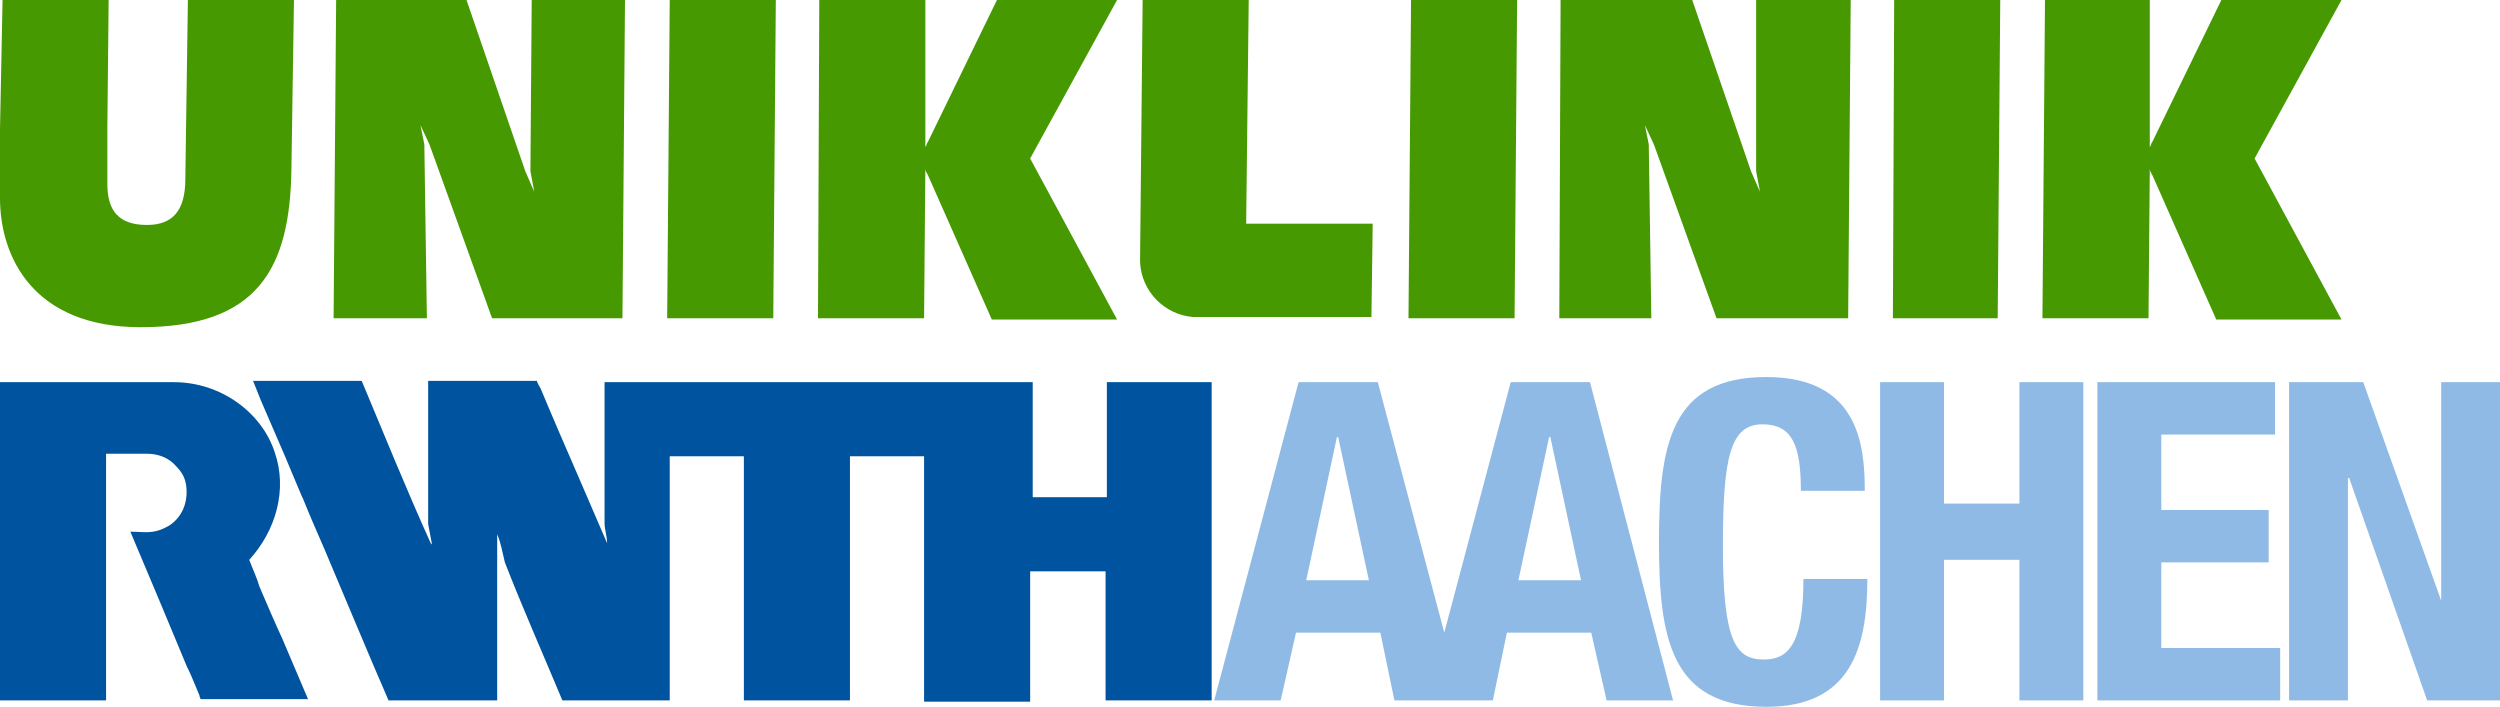
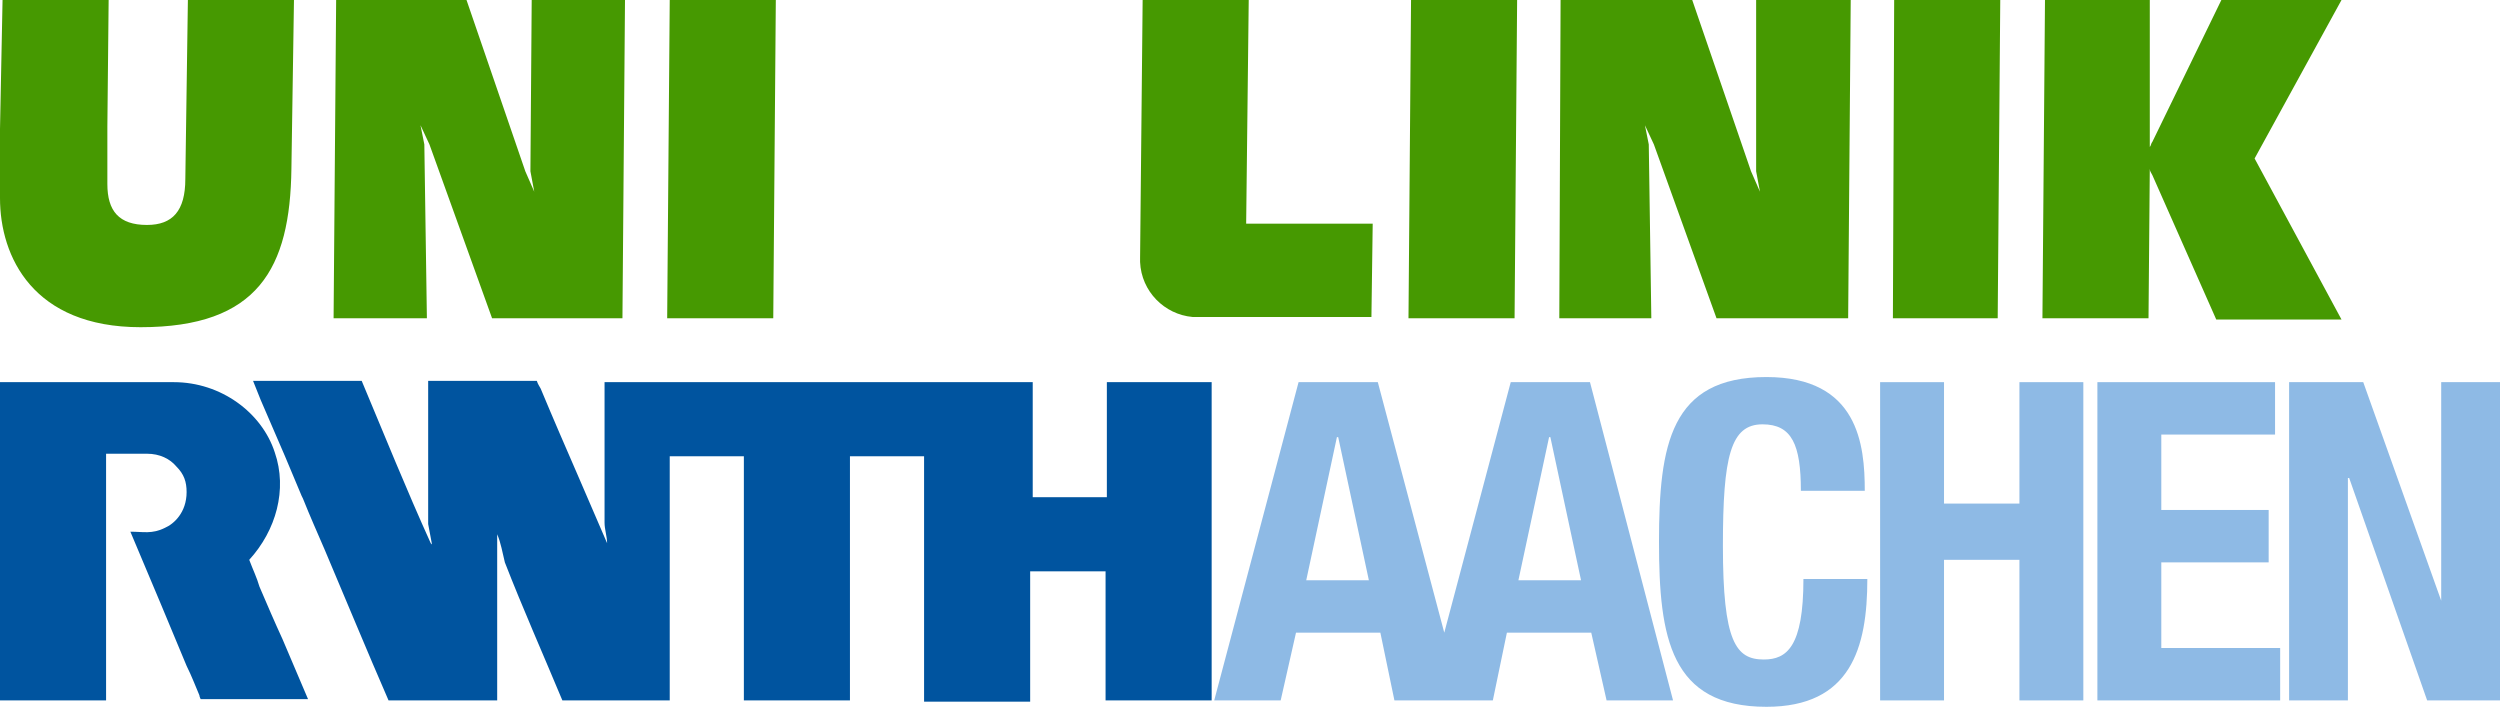
<svg xmlns="http://www.w3.org/2000/svg" version="1.1" id="Ebene_1" x="0px" y="0px" viewBox="0 0 195.6 55.3" style="enable-background:new 0 0 195.6 55.3;" xml:space="preserve">
  <style type="text/css">
	.st0{fill:#469901;}
	.st1{fill:#00549F;}
	.st2{fill:#8EBAE5;}
</style>
  <g>
    <g>
-       <path class="st0" d="M87.4,0H78l-5.4,11.1l0,0c-0.1,0.1-0.1,0.3-0.2,0.4V0h-8.3L64,24.9h8.3l0.1-11.7c0,0.2,0.1,0.3,0.2,0.5l0,0    l5,11.3h9.8l-6.8-12.6L87.4,0z" />
-     </g>
+       </g>
    <g>
      <path class="st0" d="M183.2,0h-9.4l-5.4,11.1l0,0c-0.1,0.1-0.1,0.3-0.2,0.4V0H160l-0.2,24.9h8.3l0.1-11.7c0,0.2,0.1,0.3,0.2,0.5    l0,0l5,11.3h9.8l-6.8-12.6L183.2,0z" />
    </g>
    <g>
      <g>
        <path class="st0" d="M14.5,14c0,2.5-1,3.6-3,3.6c-2.2,0-3.1-1.1-3.1-3.2c0-1.5,0-3,0-4.5L8.5,0H0.2L0,10.1c0,1.8,0,3.8,0,5.4     c0,4.6,2.6,10.1,11,10.1c9.2,0,11.7-4.6,11.8-12.4L23,0h-8.3L14.5,14z" />
      </g>
      <g>
        <polygon class="st0" points="52.2,24.9 60.5,24.9 60.7,0 52.4,0    " />
      </g>
      <g>
        <polygon class="st0" points="110.2,24.9 118.5,24.9 118.7,0 110.4,0    " />
      </g>
      <g>
        <polygon class="st0" points="148.2,0 148.1,24.9 156.3,24.9 156.5,0    " />
      </g>
      <g>
        <path class="st0" d="M97.5,17.5L97.7,0h-8.3l-0.2,20.2c0,0.1,0,0.1,0,0.2v0.1l0,0l0,0c0.1,2.3,1.9,4.1,4.1,4.3h0.1     c0.1,0,0.2,0,0.4,0l0,0h13.5l0.1-7.3L97.5,17.5L97.5,17.5z" />
      </g>
    </g>
    <g>
      <g>
        <g>
          <polygon class="st0" points="41.6,0 41.5,13.4 41.8,15 41.1,13.4 36.5,0 26.3,0 26.1,24.9 33.4,24.9 33.2,11.3 32.9,9.8       33.6,11.3 38.5,24.9 48.7,24.9 48.9,0     " />
        </g>
      </g>
    </g>
    <g>
      <g>
        <g>
          <polygon class="st0" points="137.4,0 137.4,13.4 137.4,13.4 137.7,15 137,13.4 132.4,0 122.1,0 122,24.9 129.2,24.9 129,11.3       128.7,9.8 129.4,11.3 134.3,24.9 144.6,24.9 144.8,0     " />
        </g>
      </g>
    </g>
    <g>
      <g>
        <path class="st1" d="M8.3,54.8H8H0V52V30.1v-0.2h8l0,0h5.6c3.7,0,6.9,2.4,7.9,5.5c1,2.9,0.1,6.1-2,8.4c0.3,0.8,0.6,1.4,0.8,2.1     c0.6,1.4,1.2,2.8,1.8,4.1l2,4.7H24h-8.3c0,0-0.1-0.2-0.1-0.3c-0.3-0.7-0.6-1.5-1-2.3l-2-4.8c-0.8-1.9-1.6-3.8-2.4-5.7     c1,0,1.7,0.2,2.7-0.3c0.7-0.3,1.7-1.2,1.7-2.8c0-0.8-0.2-1.4-0.8-2c-0.5-0.6-1.3-1-2.3-1H8.3C8.3,35.5,8.3,54.8,8.3,54.8z" />
      </g>
      <g>
        <path class="st1" d="M94.8,29.9v24.9h-6.5h-1.8V44.7h-0.8h-5h-0.1v10.2c-1.5,0-3.1,0-4.6,0h-3.7V35.7h-5.8v0.6v1.8v8.2v8.5h-0.1     h-8.2V44.5v-0.4v-8.4h-5.8v9v10.1H44c-1.5-3.6-3.1-7.2-4.5-10.8c-0.2-0.8-0.3-1.5-0.6-2.2v13h-8.5c-1.7-3.9-3.3-7.8-5-11.8     c-0.6-1.4-1.1-2.5-1.7-4l-0.1-0.2l-1.3-3.1l-1.9-4.4c-0.2-0.5-0.4-1-0.6-1.5h8.5c1.8,4.3,3.5,8.5,5.4,12.7l0.1,0.1     c-0.1-0.5-0.2-1.1-0.3-1.6v-7.4c0-1.2,0-2.5,0-3.8H42c0.1,0.3,0.2,0.4,0.3,0.6c1,2.4,2,4.7,3,7l2.2,5.1c0-0.5-0.2-1.1-0.2-1.6     v-11H48h5.8h21h6v1.6v7.4h0.4h5.4v-9h4.3C90.9,29.9,94.8,29.9,94.8,29.9z" />
      </g>
      <path class="st2" d="M124.4,29.9h-6.2L113,49.5l-5.2-19.6h-6.2L95,54.8h5.2l1.2-5.3h6.6l1.1,5.3h7.7l1.1-5.3h6.6l1.2,5.3h5.2    L124.4,29.9z M102.2,45.4l2.4-11.2h0.1l2.4,11.2H102.2z M118.8,45.4l2.4-11.2h0.1l2.4,11.2H118.8z" />
      <g>
        <path class="st2" d="M145.9,38.4c0-3.6-0.5-8.9-7.7-8.9c-7.5,0-8.4,5.3-8.4,12.9c0,7.5,0.9,12.9,8.4,12.9c6.6,0,7.9-4.6,7.9-10     h-5c0,5.3-1.3,6.3-3.1,6.3c-2.2,0-3.2-1.4-3.2-8.9c0-7,0.6-9.5,3.1-9.5c2.3,0,3,1.6,3,5.2C140.9,38.4,145.9,38.4,145.9,38.4z" />
      </g>
      <polygon class="st2" points="147.1,54.8 152.1,54.8 152.1,43.8 158,43.8 158,54.8 163,54.8 163,29.9 158,29.9 158,39.4     152.1,39.4 152.1,29.9 147.1,29.9   " />
      <polygon class="st2" points="164.1,29.9 164.1,54.8 178.4,54.8 178.4,50.7 169.1,50.7 169.1,44 177.5,44 177.5,39.9 169.1,39.9     169.1,34 178,34 178,29.9   " />
      <polygon class="st2" points="191,29.9 191,47 191,47 184.9,29.9 179.1,29.9 179.1,54.8 183.7,54.8 183.7,37.4 183.8,37.4     189.9,54.8 195.6,54.8 195.6,29.9   " />
    </g>
  </g>
</svg>